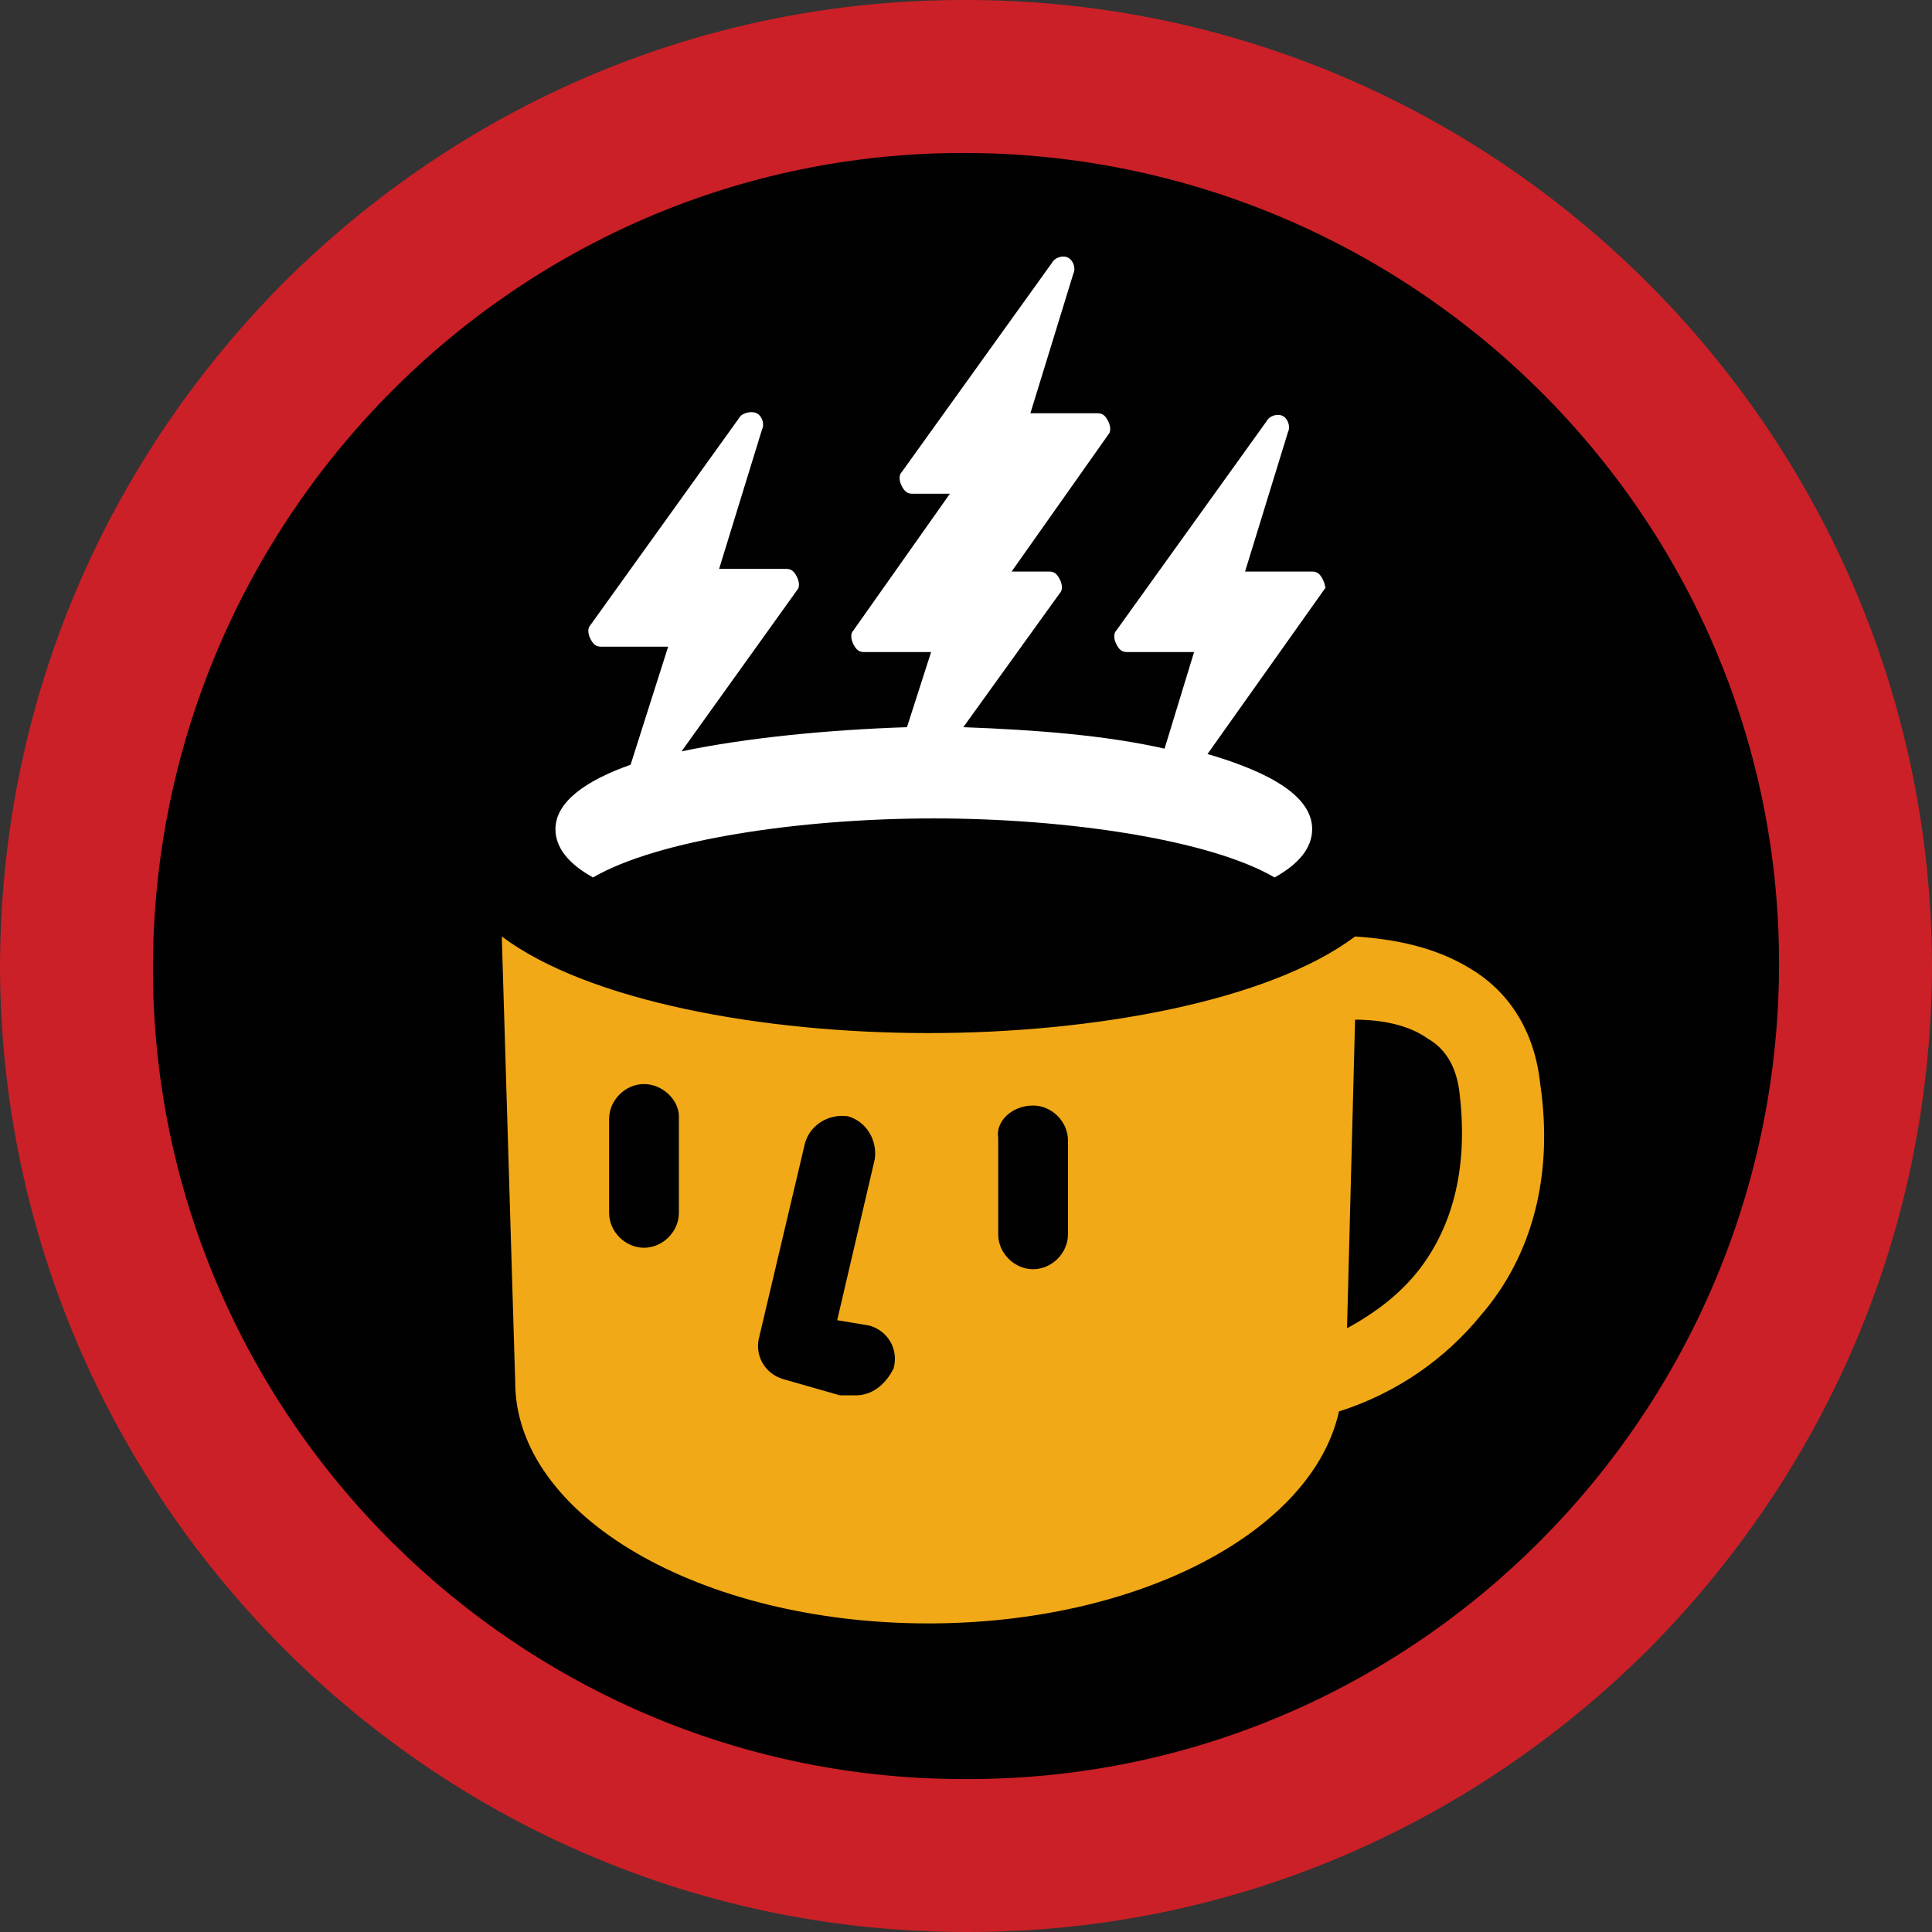
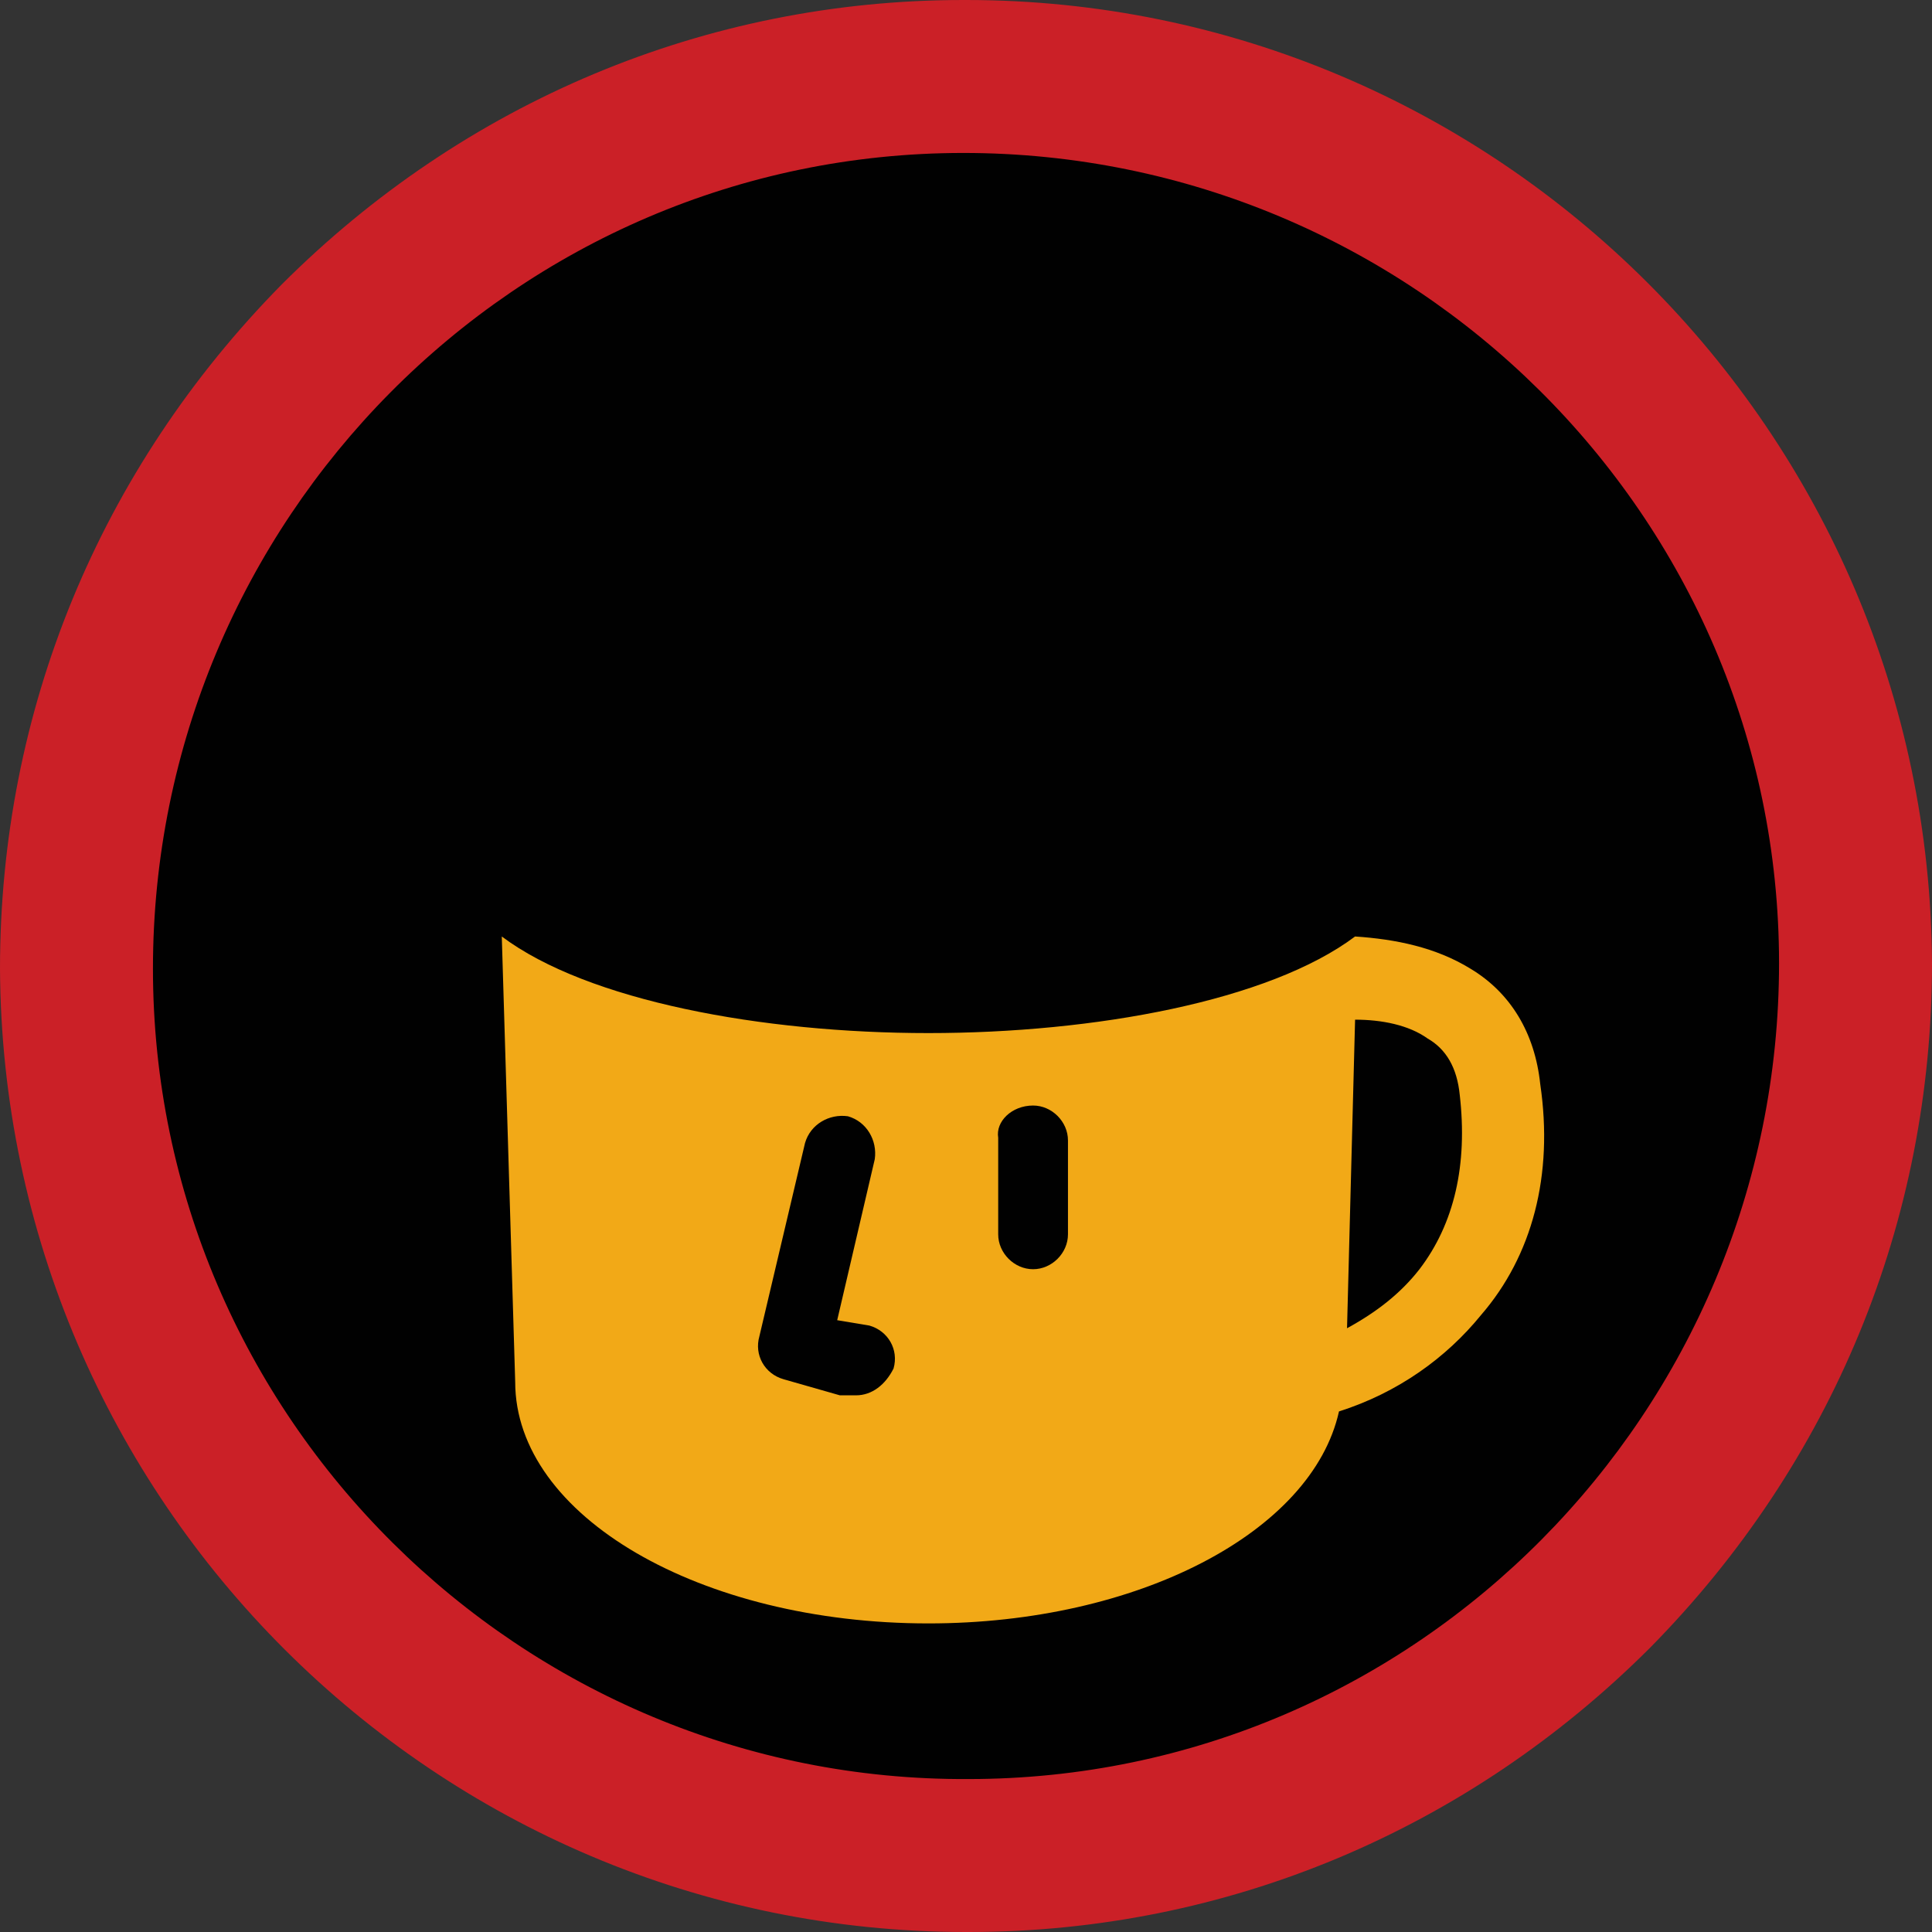
<svg xmlns="http://www.w3.org/2000/svg" data-bbox="0 0 72 72" viewBox="0 0 72 72" data-type="ugc">
  <rect x="0" y="0" width="72" height="72" fill="#333333" stroke="none" />
  <g>
    <path d="M36 0h-.1c-9.6 0-18.6 3.8-25.4 10.6C3.7 17.5 0 26.5 0 36.1.1 55.9 16.2 72 36 72h.1c9.6 0 18.6-3.8 25.4-10.6C68.3 54.5 72 45.5 72 35.9 71.9 16.1 55.8 0 36 0z" fill="#cb2027" />
    <path d="M36.1 66.3c-16.7.1-30.4-13.5-30.4-30.2S19.2 5.7 35.9 5.7s30.4 13.5 30.4 30.2-13.5 30.4-30.2 30.4z" fill="#010101" />
    <path d="M53.2 38.7c-.7-.5-1.7-.6-2.7-.7l-.3 11.4c1.1-.5 2-1.3 2.7-2.2 1.3-1.7 1.8-3.9 1.5-6.5-.1-.9-.5-1.6-1.2-2z" fill="none" />
    <path d="M57.4 40.4c-.2-1.9-1.1-3.4-2.6-4.3-1.3-.8-2.8-1.1-4.3-1.2-3.2 2.4-9.7 3.6-15.9 3.6-6.2 0-12.7-1.2-15.9-3.6l.5 16.6c0 5 6.9 9 15.4 9 7.8 0 14.3-3.4 15.3-7.9 2.2-.7 4-2 5.3-3.6 1.9-2.2 2.7-5.2 2.2-8.6zm-4.5 6.9c-.7.9-1.6 1.6-2.7 2.2l.3-11.5c1 0 2 .2 2.7.7.7.4 1.1 1.1 1.2 2.1.3 2.6-.2 4.8-1.5 6.5z" fill="#f2a917" />
-     <path d="M49.3 21.6c-.1-.2-.2-.3-.4-.3h-2.5l1.6-5.2c.1-.2 0-.5-.2-.6-.2-.1-.5 0-.6.2l-5.6 7.8c-.1.1-.1.3 0 .5s.2.3.4.3h2.5l-1.1 3.6c-2.2-.5-4.8-.7-7.5-.8l3.6-5c.1-.1.1-.3 0-.5s-.2-.3-.4-.3h-1.4l3.6-5.1c.1-.1.1-.3 0-.5s-.2-.3-.4-.3h-2.5l1.6-5.2c.1-.2 0-.5-.2-.6-.2-.1-.5 0-.6.2l-5.6 7.8c-.1.1-.1.3 0 .5s.2.3.4.3h1.4l-3.6 5.1c-.1.1-.1.3 0 .5s.2.3.4.3h2.5l-.9 2.8c-3 .1-6 .4-8.4.9l4.3-6c.1-.1.1-.3 0-.5s-.2-.3-.4-.3h-2.5l1.6-5.2c.1-.2 0-.5-.2-.6-.2-.1-.5 0-.6.1L22 23.3c-.1.1-.1.3 0 .5s.2.3.4.3h2.5l-1.4 4.4c-1.7.6-2.8 1.4-2.8 2.4 0 .7.5 1.3 1.4 1.8 2.4-1.4 7.7-2.2 12.7-2.2s10.3.8 12.7 2.2c.9-.5 1.4-1.1 1.4-1.8 0-1.2-1.5-2.1-3.9-2.8l4.4-6.2c0 .1 0-.1-.1-.3z" fill="#ffffff" />
    <path d="M31.9 52h-.6l-2.1-.6c-.7-.2-1.1-.9-.9-1.6l1.7-7.2c.2-.7.9-1.1 1.6-1 .7.2 1.1.9 1 1.6l-1.4 6 1.2.2c.7.2 1.1.9.9 1.6-.3.6-.8 1-1.4 1z" fill="#010101" />
    <path d="M38.5 41.2c.7 0 1.3.6 1.3 1.3V46c0 .7-.6 1.3-1.3 1.3-.7 0-1.3-.6-1.3-1.3v-3.6c-.1-.6.5-1.2 1.3-1.2z" fill="#010101" />
-     <path d="M24 40.4c-.7 0-1.3.6-1.3 1.3v3.5c0 .7.6 1.3 1.3 1.3.7 0 1.3-.6 1.3-1.3v-3.6c0-.6-.6-1.2-1.3-1.2z" fill="#010101" />
  </g>
</svg>